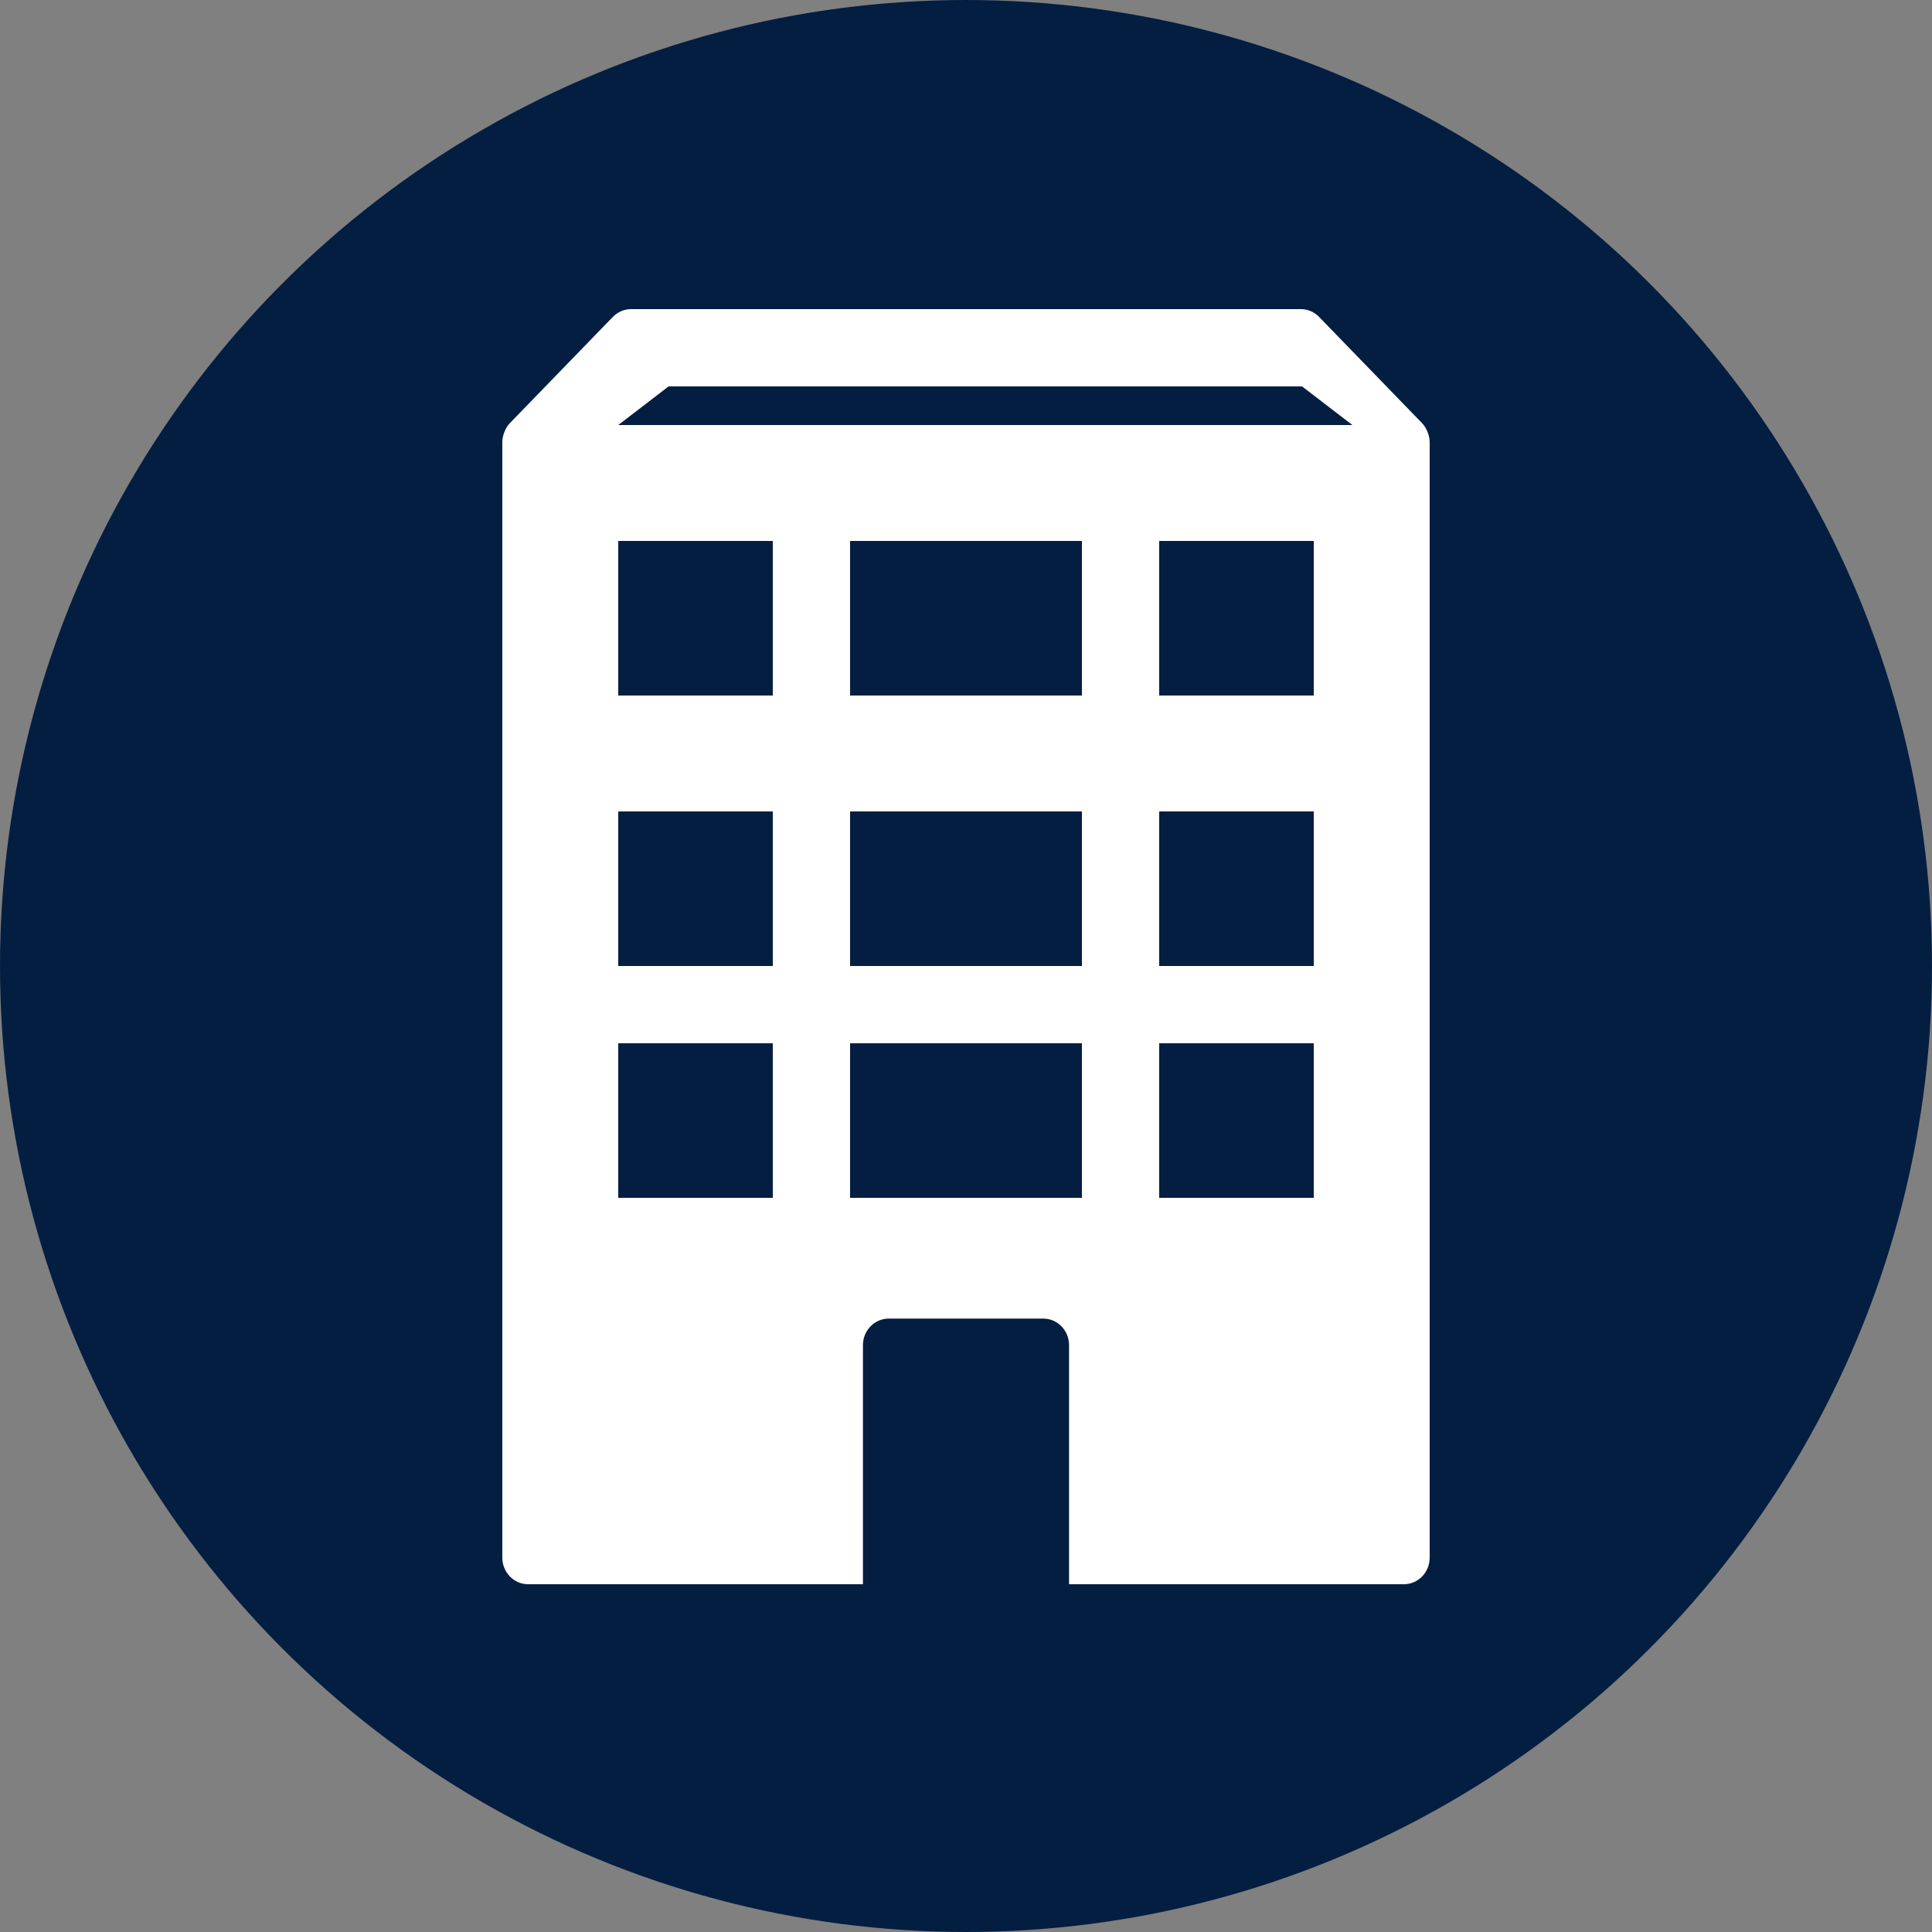
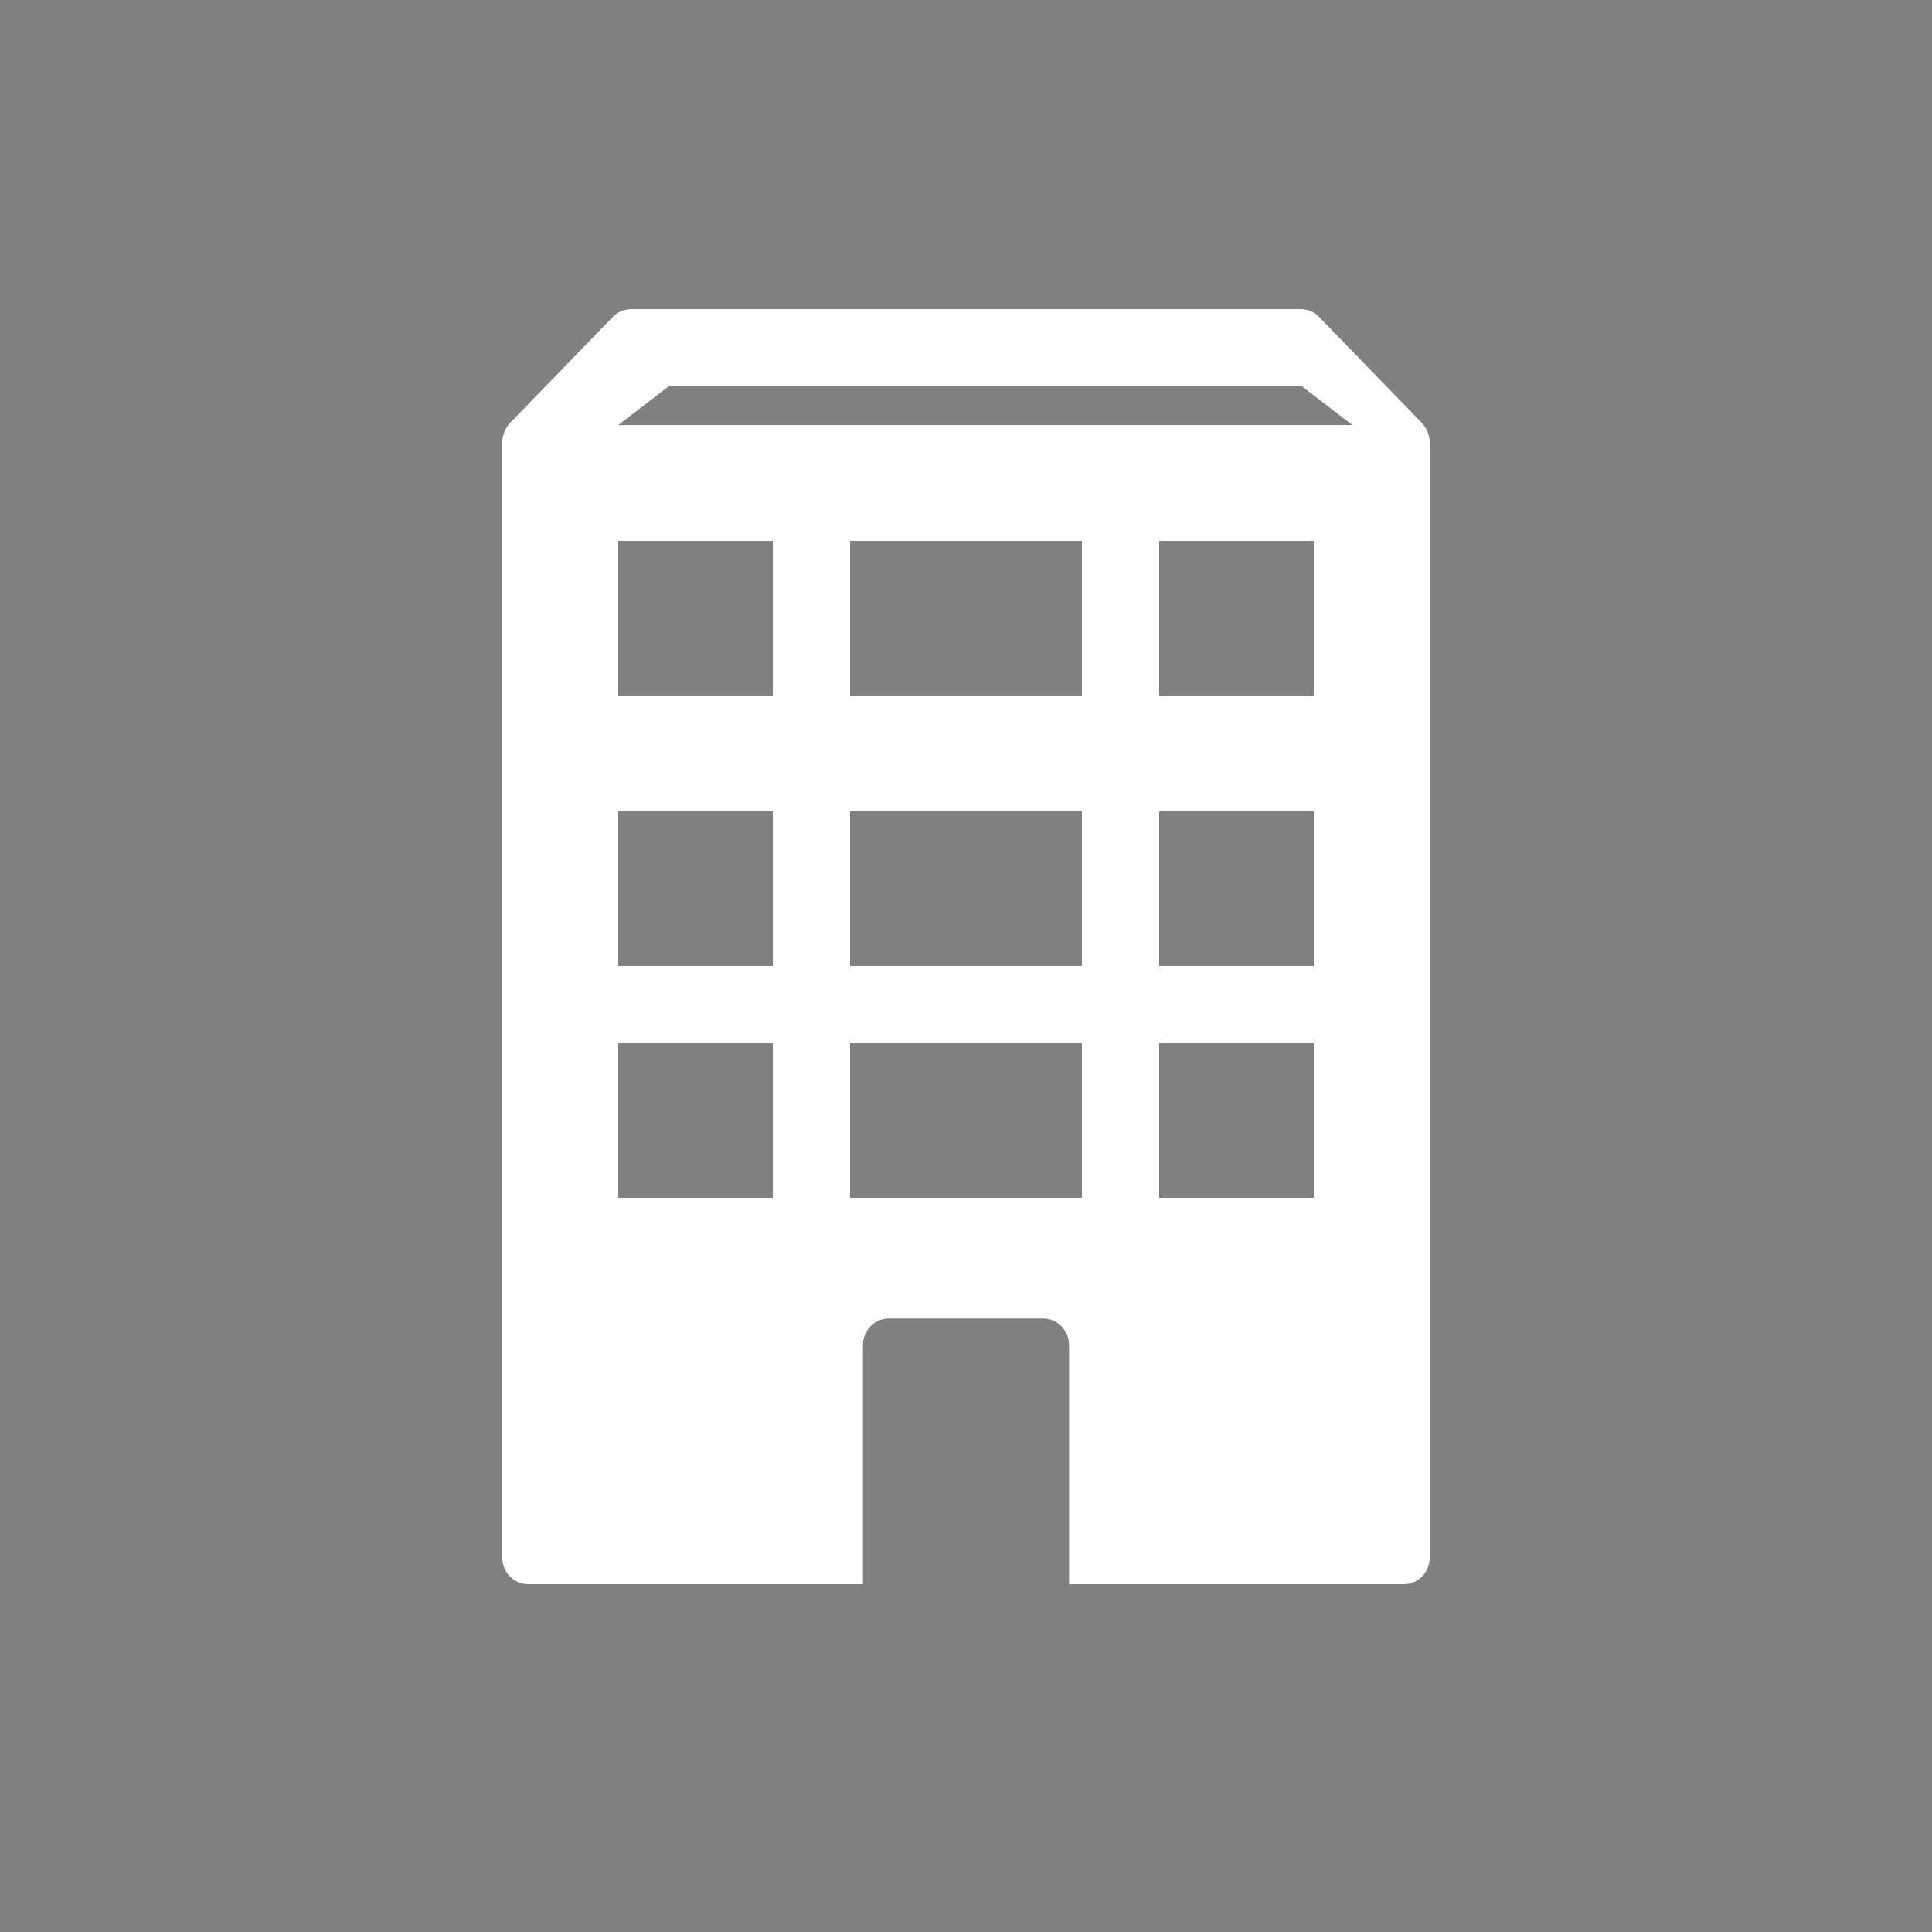
<svg xmlns="http://www.w3.org/2000/svg" width="50" height="50" viewBox="0 0 50 50">
  <rect x="0" y="0" width="50" height="50" fill="#808080" stroke="none" />
  <g fill="none" fill-rule="evenodd">
-     <circle cx="25" cy="25" r="25" fill="#041E42" fill-rule="nonzero" />
-     <path fill="#FFF" d="M16,11 L17.303,10 L33.697,10 L35,11 L16,11 Z M34,18 L30,18 L30,14 L34,14 L34,18 Z M34,25 L30,25 L30,21 L34,21 L34,25 Z M34,31 L30,31 L30,27 L34,27 L34,31 Z M28,18 L22,18 L22,14 L28,14 L28,18 Z M28,25 L22,25 L22,21 L28,21 L28,25 Z M28,31 L22,31 L22,27 L28,27 L28,31 Z M20,18 L16,18 L16,14 L20,14 L20,18 Z M20,25 L16,25 L16,21 L20,21 L20,25 Z M20,31 L16,31 L16,27 L20,27 L20,31 Z M36.805,10.954 C36.805,10.954 36.804,10.951 36.803,10.951 L34.137,8.201 C34.013,8.073 33.844,8 33.667,8 L16.333,8 C16.156,8 15.987,8.073 15.861,8.201 L13.195,10.951 C13.193,10.951 13.193,10.954 13.192,10.954 C13.069,11.084 13,11.292 13,11.438 L13,40.312 C13,40.692 13.299,41 13.667,41 L22.333,41 L22.333,34.812 C22.333,34.433 22.632,34.125 23,34.125 L27,34.125 C27.368,34.125 27.667,34.433 27.667,34.812 L27.667,41 L36.333,41 C36.701,41 37,40.692 37,40.312 L37,11.438 C37,11.293 36.928,11.079 36.805,10.954 L36.805,10.954 Z" />
+     <path fill="#FFF" d="M16,11 L17.303,10 L33.697,10 L35,11 L16,11 Z M34,18 L30,18 L30,14 L34,14 L34,18 Z M34,25 L30,25 L30,21 L34,21 L34,25 Z M34,31 L30,31 L30,27 L34,27 L34,31 Z M28,18 L22,18 L22,14 L28,14 L28,18 Z M28,25 L22,25 L22,21 L28,21 L28,25 Z M28,31 L22,31 L22,27 L28,27 Z M20,18 L16,18 L16,14 L20,14 L20,18 Z M20,25 L16,25 L16,21 L20,21 L20,25 Z M20,31 L16,31 L16,27 L20,27 L20,31 Z M36.805,10.954 C36.805,10.954 36.804,10.951 36.803,10.951 L34.137,8.201 C34.013,8.073 33.844,8 33.667,8 L16.333,8 C16.156,8 15.987,8.073 15.861,8.201 L13.195,10.951 C13.193,10.951 13.193,10.954 13.192,10.954 C13.069,11.084 13,11.292 13,11.438 L13,40.312 C13,40.692 13.299,41 13.667,41 L22.333,41 L22.333,34.812 C22.333,34.433 22.632,34.125 23,34.125 L27,34.125 C27.368,34.125 27.667,34.433 27.667,34.812 L27.667,41 L36.333,41 C36.701,41 37,40.692 37,40.312 L37,11.438 C37,11.293 36.928,11.079 36.805,10.954 L36.805,10.954 Z" />
  </g>
</svg>